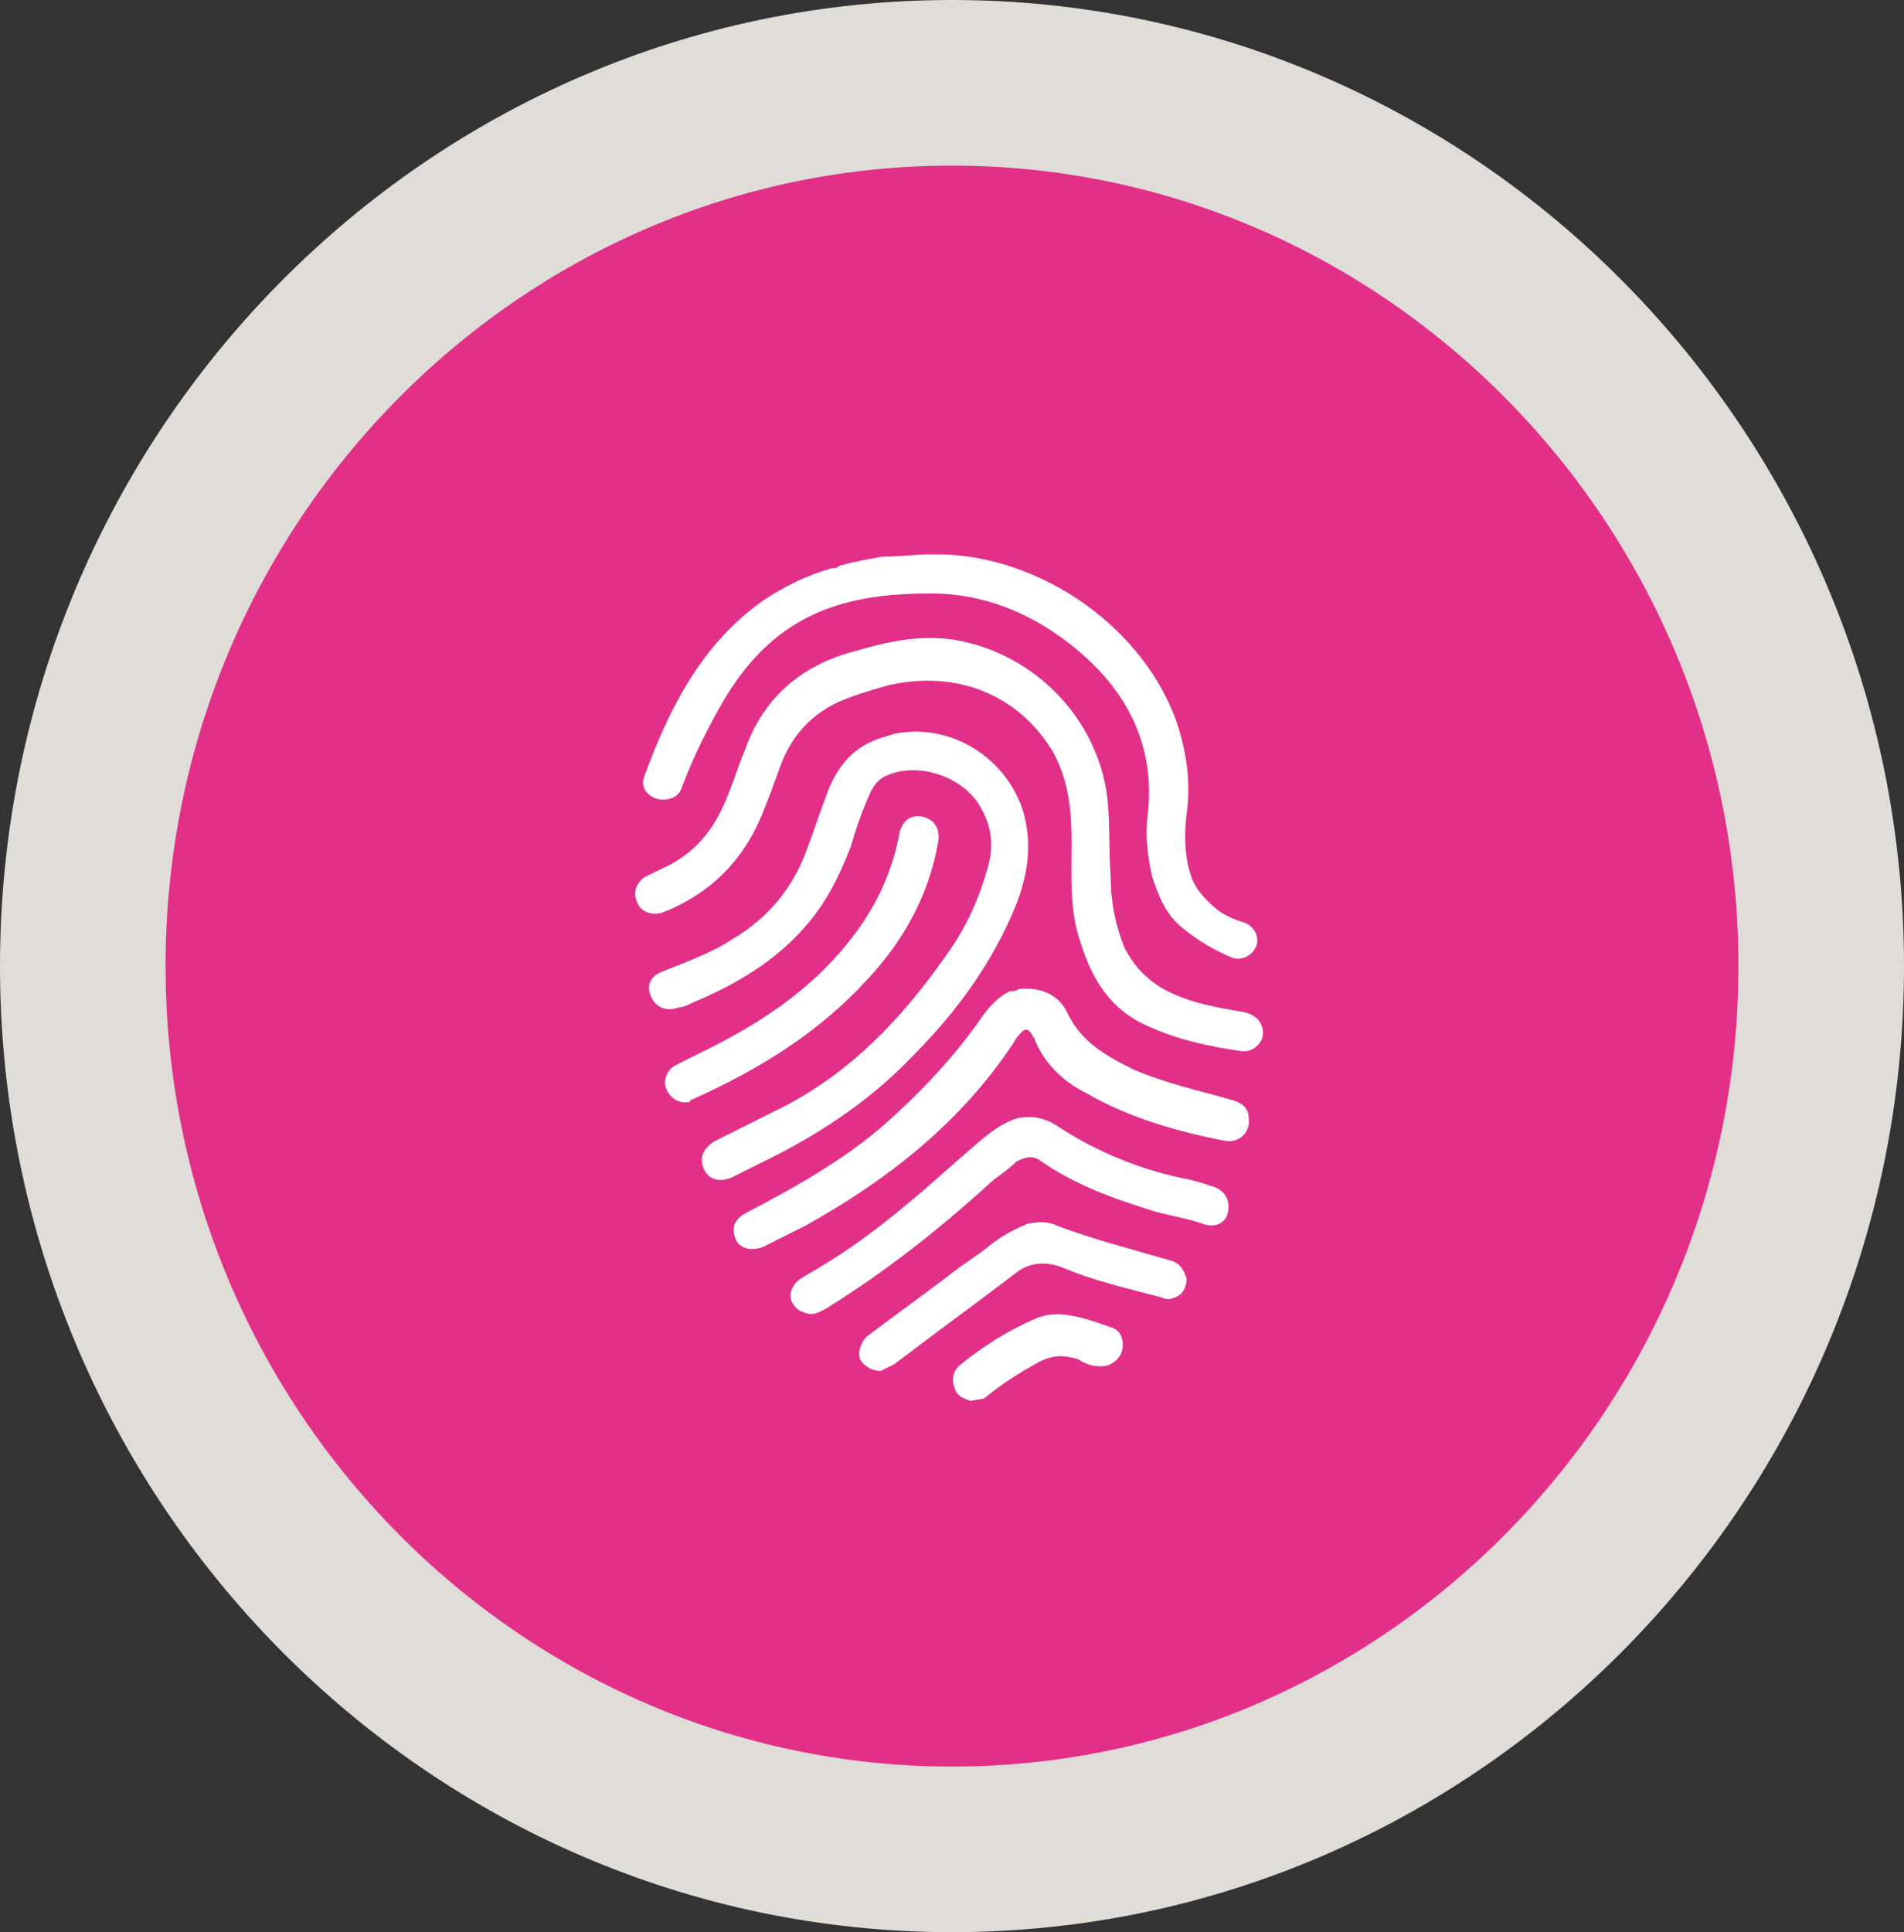
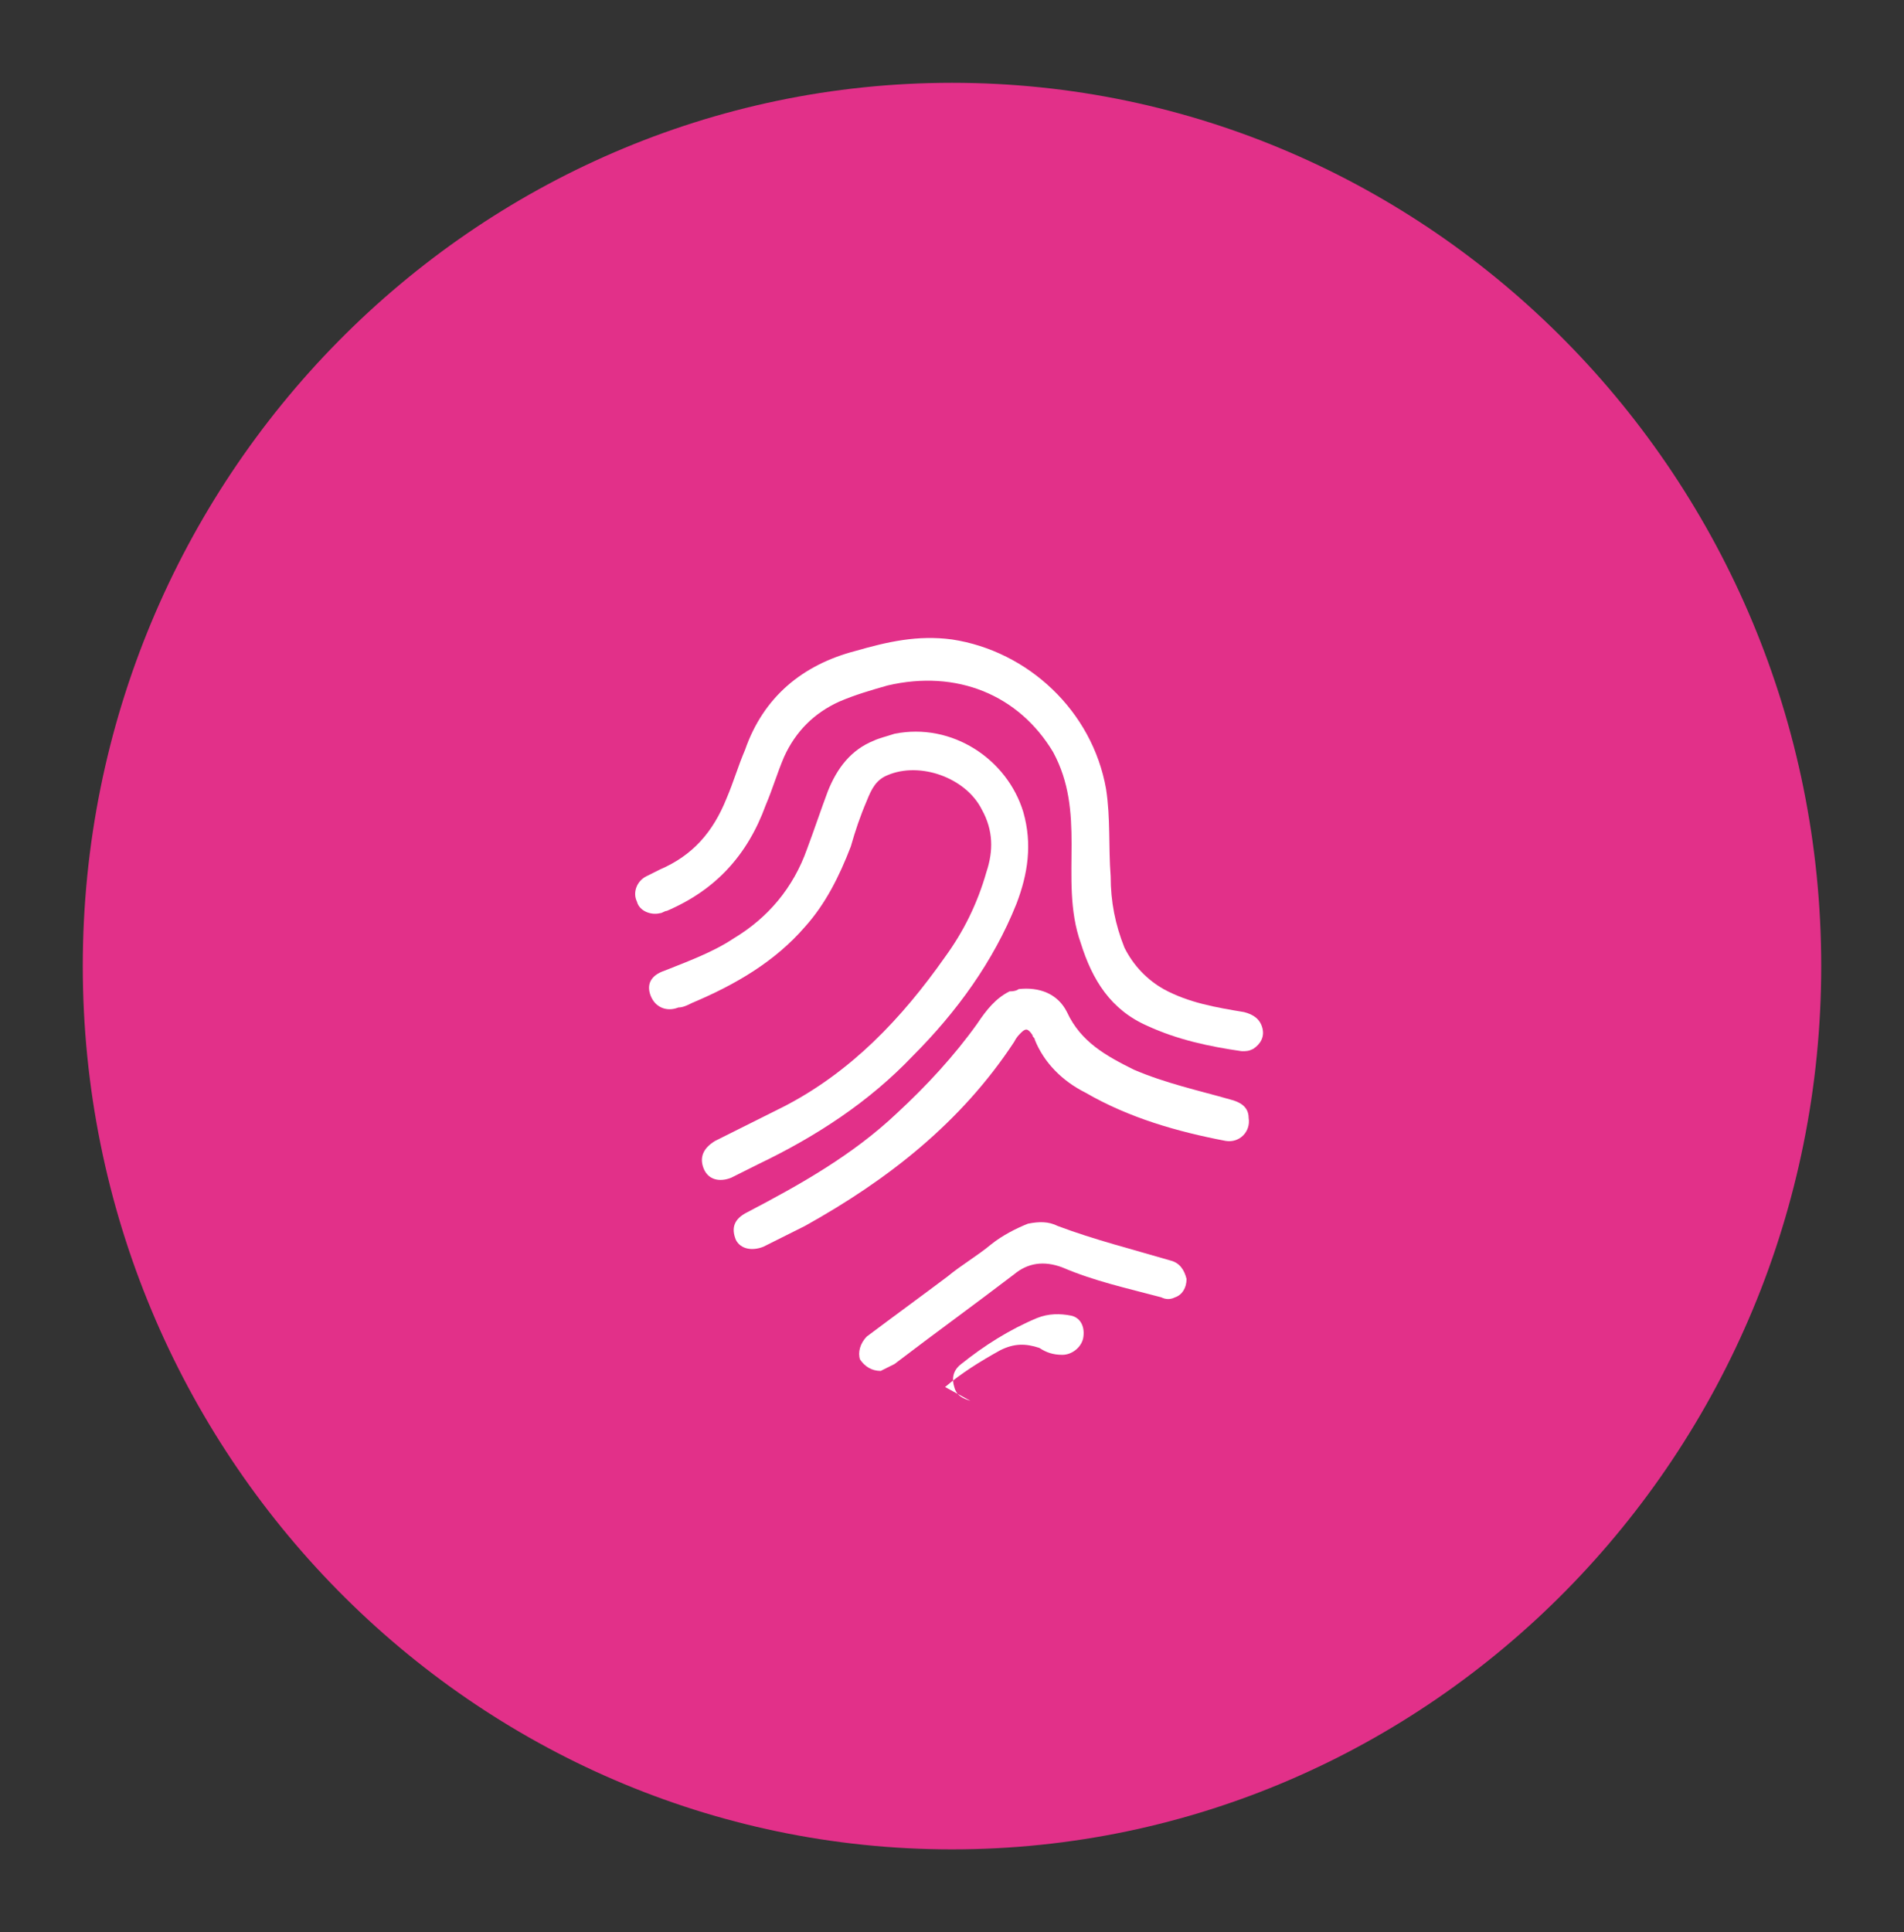
<svg xmlns="http://www.w3.org/2000/svg" xmlns:xlink="http://www.w3.org/1999/xlink" version="1.1" id="Layer_1" x="0px" y="0px" viewBox="0 0 82.8 84" style="enable-background:new 0 0 82.8 84;" xml:space="preserve">
  <rect x="0" y="0" width="82.8" height="84" fill="#333333" stroke="none" />
  <style type="text/css">
	.st0{clip-path:url(#SVGID_2_);fill:#E23089;}
	.st1{clip-path:url(#SVGID_2_);fill:none;stroke:#E0DCD7;stroke-width:7.2;}
	.st2{clip-path:url(#SVGID_2_);fill:#FFFFFF;}
	.st3{fill:#FFFFFF;}
	.st4{fill:#D9D3CE;}
	.st5{fill:#B3A89E;}
	.st6{fill:#D42185;}
	.st7{fill:#AC1981;}
	.st8{clip-path:url(#SVGID_4_);fill:#E1DDD8;}
	.st9{clip-path:url(#SVGID_6_);fill:#E23089;}
	.st10{clip-path:url(#SVGID_6_);fill:none;stroke:#E0DCD7;stroke-width:7.2;}
	.st11{clip-path:url(#SVGID_6_);fill:#FFFFFF;}
	.st12{clip-path:url(#SVGID_8_);fill:#E23089;}
	.st13{clip-path:url(#SVGID_8_);fill:none;stroke:#E0DCD7;stroke-width:7.2;}
	.st14{clip-path:url(#SVGID_8_);fill:#FFFFFF;}
	.st15{clip-path:url(#SVGID_10_);fill:#E23089;}
	.st16{clip-path:url(#SVGID_10_);fill:none;stroke:#E0DCD7;stroke-width:7.2;}
	.st17{clip-path:url(#SVGID_10_);fill:#FFFFFF;}
	.st18{clip-path:url(#SVGID_12_);fill:#E23089;}
	.st19{clip-path:url(#SVGID_12_);fill:none;stroke:#E0DCD7;stroke-width:7.2;}
	.st20{clip-path:url(#SVGID_12_);fill:#FFFFFF;}
	.st21{clip-path:url(#SVGID_14_);fill:none;stroke:#D52186;stroke-width:1.616;}
	.st22{fill:#D52186;}
	.st23{clip-path:url(#SVGID_16_);fill:#FFFFFF;}
	.st24{clip-path:url(#SVGID_16_);fill:none;stroke:#B3A89E;stroke-width:1.6;}
	.st25{fill:none;stroke:#B3A89E;stroke-width:2.4;stroke-linecap:round;}
	.st26{clip-path:url(#SVGID_18_);fill:#F3F1F0;}
	.st27{fill:#AD1982;}
	.st28{clip-path:url(#SVGID_20_);fill:#AD1982;}
	.st29{clip-path:url(#SVGID_22_);fill:#E23089;}
	.st30{clip-path:url(#SVGID_22_);fill:none;stroke:#E0DCD7;stroke-width:7.2;}
	.st31{clip-path:url(#SVGID_22_);fill:#FFFFFF;}
	.st32{fill:none;stroke:#E1DDD8;stroke-width:9.6;}
	.st33{clip-path:url(#SVGID_24_);fill:none;stroke:#E1DDD8;stroke-width:9.6;}
	.st34{clip-path:url(#SVGID_26_);fill:none;stroke:#E1DDD8;stroke-width:9.6;}
</style>
  <g>
    <defs>
      <rect id="SVGID_7_" x="0" y="0" width="82.8" height="84" />
    </defs>
    <clipPath id="SVGID_2_">
      <use xlink:href="#SVGID_7_" style="overflow:visible;" />
    </clipPath>
    <path class="st0" d="M41.4,80.4c20.8,0,37.8-17.2,37.8-38.4S62.2,3.6,41.4,3.6S3.6,20.8,3.6,42S20.6,80.4,41.4,80.4" />
-     <path class="st1" d="M41.4,80.4c20.8,0,37.8-17.2,37.8-38.4S62.2,3.6,41.4,3.6S3.6,20.8,3.6,42S20.6,80.4,41.4,80.4z" />
-     <path class="st2" d="M38.4,24.2c0.7,0,1.4-0.1,2.1-0.1c4.4-0.1,9,2.9,10.6,7.1c0.5,1.4,0.7,2.8,0.5,4.2c-0.1,0.9-0.1,1.8,0.2,2.7   c0.2,0.6,0.7,1.1,1.2,1.5c0.3,0.2,0.7,0.4,1.1,0.5c0.5,0.2,0.7,0.7,0.5,1.1c-0.2,0.4-0.7,0.6-1.1,0.4c-0.7-0.3-1.4-0.7-2-1.2   c-0.8-0.6-1.1-1.4-1.4-2.3c-0.2-0.9-0.3-1.8-0.2-2.6c0.4-3.2-1-5.7-3.5-7.6c-1.7-1.3-3.7-2.1-5.9-2.1c-1.9,0-3.8,0.2-5.5,1.1   c-1.5,0.8-2.6,2-3.5,3.5c-0.7,1.2-1.3,2.4-1.8,3.7c-0.1,0.3-0.2,0.5-0.5,0.6c-0.3,0.1-0.6,0.1-0.9-0.1c-0.3-0.2-0.4-0.5-0.3-0.8   c1.1-3,2.5-5.8,5.2-7.7c0.9-0.6,1.9-1.1,3-1.4c0.1,0,0.2,0,0.3-0.1C37.2,24.4,37.8,24.3,38.4,24.2" />
-     <path class="st2" d="M42.2,60.9c-0.3-0.1-0.6-0.2-0.7-0.6c-0.1-0.3-0.1-0.7,0.3-1c1-0.8,2.1-1.5,3.3-2c0.5-0.2,1-0.2,1.5-0.1   c0.6,0.1,1.1,0.3,1.7,0.5c0.4,0.1,0.6,0.5,0.5,1c-0.1,0.4-0.5,0.7-0.9,0.7c-0.4,0-0.7-0.1-1-0.3c-0.6-0.2-1.1-0.2-1.7,0.1   c-0.9,0.5-1.7,1-2.4,1.6L42.2,60.9z" />
+     <path class="st2" d="M42.2,60.9c-0.3-0.1-0.6-0.2-0.7-0.6c-0.1-0.3-0.1-0.7,0.3-1c1-0.8,2.1-1.5,3.3-2c0.5-0.2,1-0.2,1.5-0.1   c0.4,0.1,0.6,0.5,0.5,1c-0.1,0.4-0.5,0.7-0.9,0.7c-0.4,0-0.7-0.1-1-0.3c-0.6-0.2-1.1-0.2-1.7,0.1   c-0.9,0.5-1.7,1-2.4,1.6L42.2,60.9z" />
    <path class="st2" d="M38.9,31.9c2.5-0.5,4.9,1.1,5.6,3.4c0.4,1.4,0.2,2.7-0.3,4c-1,2.5-2.6,4.7-4.5,6.6c-1.9,2-4.2,3.5-6.7,4.7   c-0.4,0.2-0.8,0.4-1.2,0.6c-0.5,0.2-1,0.1-1.2-0.4c-0.2-0.5,0-0.9,0.5-1.2c1-0.5,2-1,3-1.5c2.9-1.5,5.1-3.8,7-6.5   c0.8-1.1,1.4-2.3,1.8-3.7c0.3-0.9,0.3-1.8-0.2-2.7c-0.7-1.4-2.7-2.1-4.1-1.5c-0.5,0.2-0.7,0.6-0.9,1.1c-0.3,0.7-0.5,1.3-0.7,2   c-0.5,1.3-1.1,2.5-2,3.5c-1.3,1.5-3,2.5-4.9,3.3c-0.2,0.1-0.4,0.2-0.6,0.2c-0.5,0.2-1,0-1.2-0.5c-0.2-0.5,0-0.9,0.6-1.1   c1-0.4,2.1-0.8,3-1.4c1.5-0.9,2.6-2.2,3.2-3.9c0.3-0.8,0.6-1.7,0.9-2.5c0.4-1,1-1.8,2-2.2C38.2,32.1,38.6,32,38.9,31.9" />
    <path class="st2" d="M48.1,34.3c0.2,1.3,0.1,2.5,0.2,3.8c0,1.1,0.2,2.1,0.6,3.1c0.4,0.8,1,1.4,1.7,1.8c1.1,0.6,2.3,0.8,3.5,1   c0.4,0.1,0.7,0.3,0.8,0.7c0.1,0.4-0.1,0.7-0.4,0.9c-0.2,0.1-0.3,0.1-0.5,0.1c-1.4-0.2-2.8-0.5-4.1-1.1c-1.6-0.7-2.4-2-2.9-3.6   c-0.5-1.4-0.4-2.9-0.4-4.3c0-1.4-0.1-2.7-0.8-4c-1.5-2.5-4.2-3.6-7.2-2.9c-0.7,0.2-1.4,0.4-2.1,0.7c-1.1,0.5-1.9,1.3-2.4,2.4   c-0.3,0.7-0.5,1.4-0.8,2.1c-0.8,2.2-2.2,3.7-4.3,4.6c-0.1,0-0.2,0.1-0.3,0.1c-0.4,0.1-0.9-0.1-1-0.5c-0.2-0.4,0-0.9,0.4-1.1   c0.2-0.1,0.4-0.2,0.6-0.3c1.4-0.6,2.3-1.6,2.9-3.1c0.3-0.7,0.5-1.4,0.8-2.1c0.8-2.3,2.5-3.7,4.8-4.3c1.4-0.4,2.7-0.7,4.2-0.5   C44.7,28.3,47.5,30.9,48.1,34.3" />
    <path class="st2" d="M44.3,43c0.9-0.1,1.7,0.2,2.1,1c0.6,1.3,1.7,1.9,2.9,2.5c1.4,0.6,2.8,0.9,4.2,1.3c0.4,0.1,0.8,0.3,0.8,0.8   c0.1,0.6-0.4,1.1-1,1c-2.1-0.4-4.2-1-6.1-2.1c-1-0.5-1.8-1.3-2.2-2.3c0-0.1-0.1-0.1-0.1-0.2c-0.2-0.3-0.3-0.3-0.5-0.1   c-0.1,0.1-0.2,0.2-0.3,0.4c-2.3,3.5-5.5,6-9.1,8c-0.6,0.3-1.2,0.6-1.8,0.9c-0.5,0.2-1,0.1-1.2-0.3c-0.2-0.5-0.1-0.9,0.5-1.2   c2.3-1.2,4.6-2.5,6.5-4.3c1.3-1.2,2.5-2.5,3.5-3.9c0.4-0.6,0.8-1.1,1.4-1.4C44.2,43.1,44.3,43,44.3,43" />
-     <path class="st2" d="M44.3,48.6c0.6-0.1,1.1,0,1.6,0.3c1.8,1.2,3.8,2,5.9,2.4c0.4,0.1,0.7,0.2,1,0.3c0.5,0.2,0.7,0.6,0.6,1.1   c-0.1,0.5-0.6,0.7-1.1,0.5c-0.9-0.3-1.8-0.4-2.6-0.7c-1.6-0.5-3.1-1.1-4.4-2c-0.4-0.3-0.7-0.2-1.1,0c-0.3,0.3-0.6,0.5-1,0.8   c-2.3,2.1-4.7,4-7.3,5.6c-0.2,0.1-0.5,0.3-0.8,0.2c-0.4-0.1-0.6-0.3-0.7-0.6c-0.1-0.3,0.1-0.7,0.4-0.9c0.3-0.2,0.7-0.4,1-0.6   c1.5-0.9,2.9-2,4.3-3.2c0.8-0.7,1.6-1.4,2.4-2.1C43.1,49.2,43.6,48.8,44.3,48.6" />
-     <path class="st2" d="M30,47.9c-0.4,0.1-0.8-0.1-1-0.5c-0.2-0.4,0-0.9,0.4-1.1c0.6-0.3,1.2-0.6,1.8-0.9c2.3-1.2,4.3-2.6,5.9-4.7   c1-1.3,1.7-2.8,2-4.4c0.1-0.6,0.5-0.9,1-0.8c0.5,0.1,0.8,0.5,0.7,1.1c-0.4,2.3-1.5,4.3-3.1,6c-2.1,2.3-4.7,3.9-7.6,5.2   C30.1,47.8,30,47.8,30,47.9" />
    <path class="st2" d="M44.7,53.2c0.5-0.1,0.9-0.1,1.3,0.1c1.6,0.6,3.2,1,4.9,1.5c0.4,0.1,0.6,0.4,0.7,0.8c0,0.4-0.2,0.7-0.5,0.8   c-0.2,0.1-0.4,0.1-0.6,0c-1.5-0.4-2.9-0.7-4.3-1.3c-0.8-0.3-1.5-0.2-2.1,0.3c-1.7,1.3-3.5,2.6-5.2,3.9c-0.2,0.1-0.4,0.2-0.6,0.3   c-0.4,0-0.7-0.2-0.9-0.5c-0.1-0.3,0-0.7,0.3-1c1.2-0.9,2.3-1.7,3.5-2.6c0.6-0.5,1.3-0.9,1.9-1.4C43.6,53.7,44.2,53.4,44.7,53.2" />
  </g>
</svg>